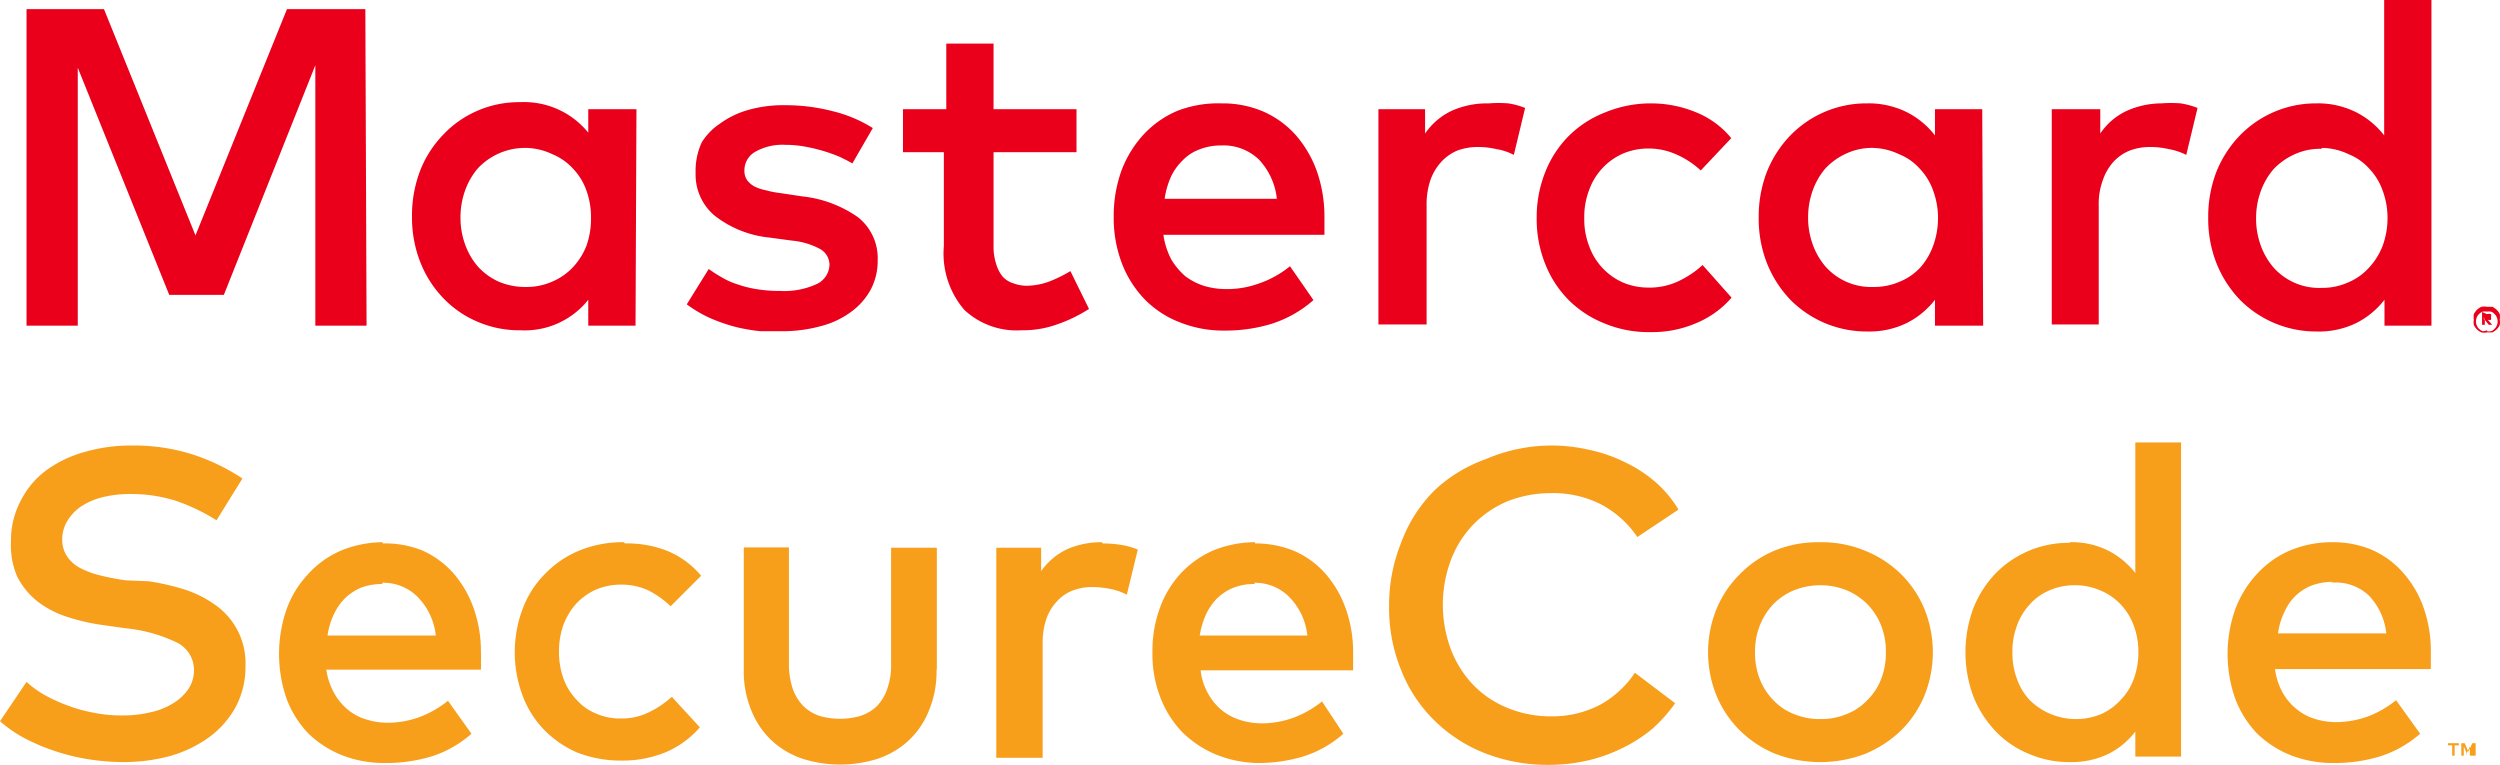
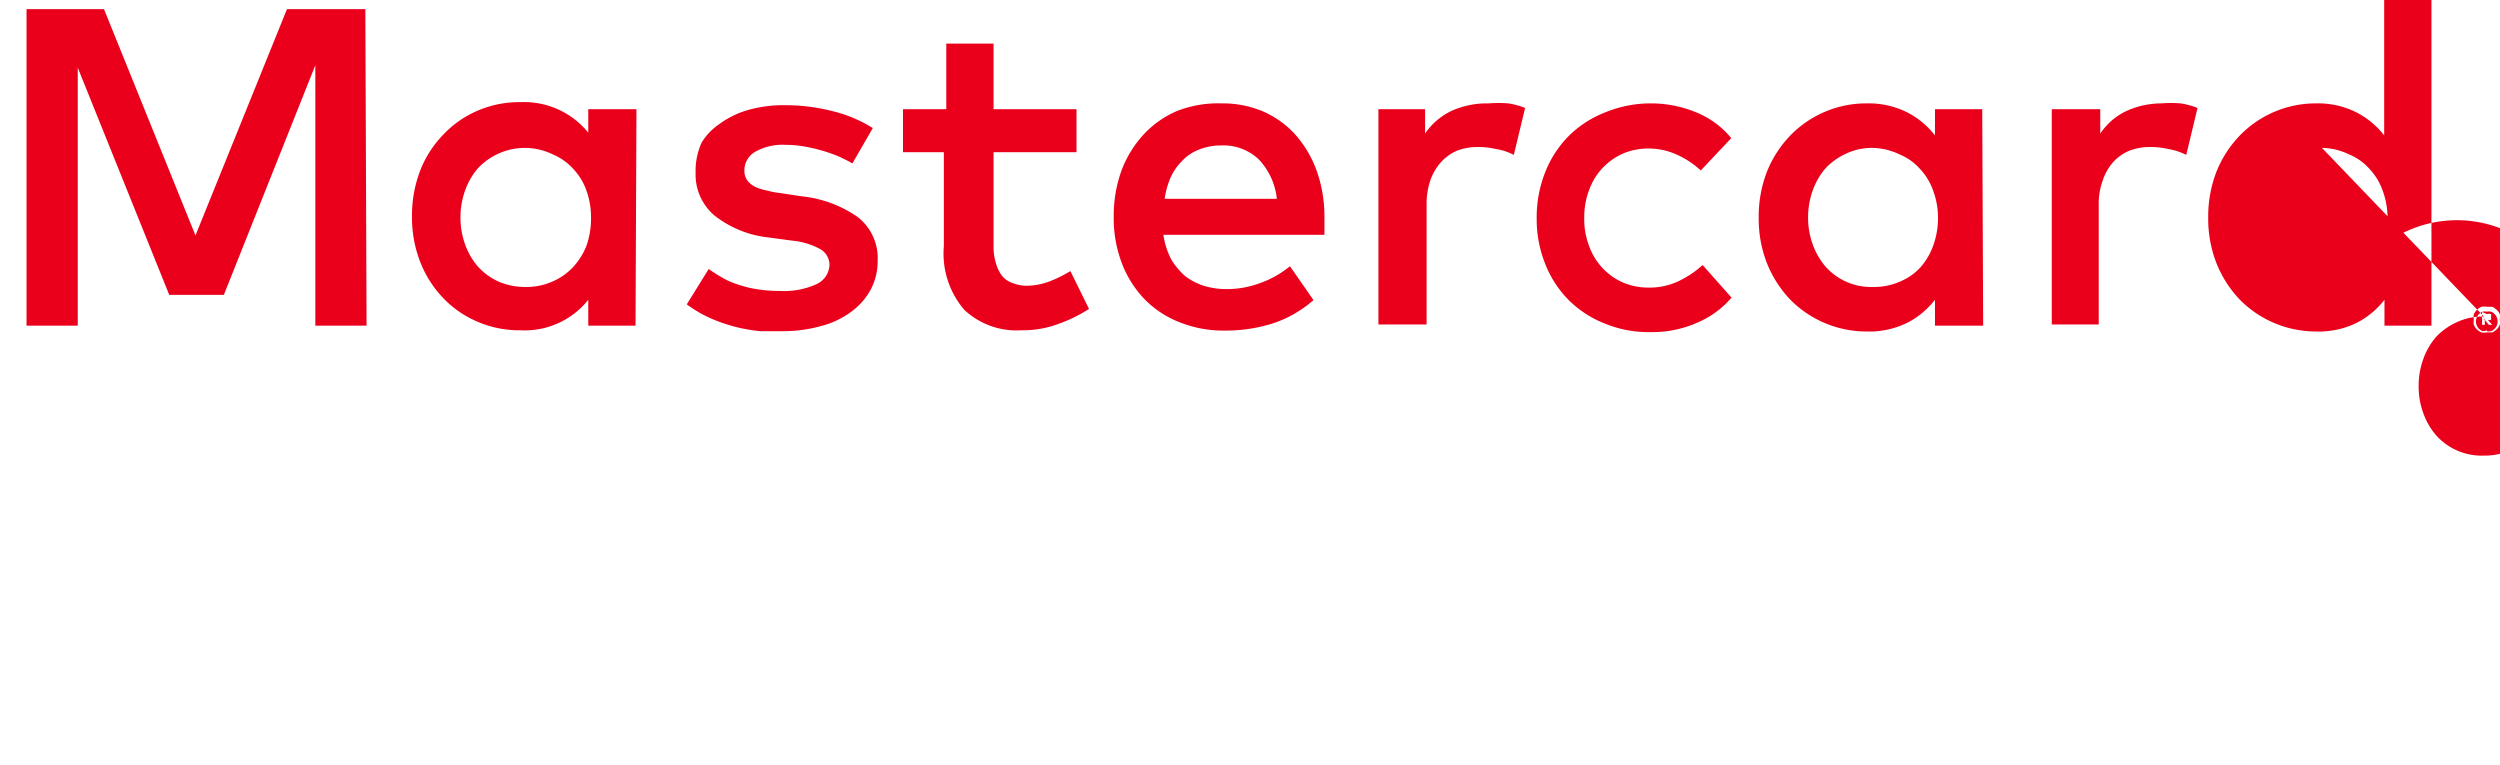
<svg xmlns="http://www.w3.org/2000/svg" width="81.978" height="25.08" viewBox="0 0 81.978 25.08">
  <g transform="translate(0.01)">
-     <path d="M12.15,10.62H10.47V2.08l-3,7.53H5.68l-3-7.45v8.46H1V.24H3.54l3,7.42,3-7.42h2.57Zm8.82,0H19.42V9.77a2.66,2.66,0,0,1-2.23,1,3.43,3.43,0,0,1-1.4-.28,3.35,3.35,0,0,1-1.12-.77,3.57,3.57,0,0,1-.76-1.19,4,4,0,0,1-.27-1.5,4.08,4.08,0,0,1,.27-1.5,3.53,3.53,0,0,1,.76-1.18,3.37,3.37,0,0,1,1.12-.78,3.43,3.43,0,0,1,1.4-.28,2.71,2.71,0,0,1,2.23,1V3.52H21Zm-3.6-5.83a2.12,2.12,0,0,0-1.57.67,2.29,2.29,0,0,0-.42.73,2.58,2.58,0,0,0-.15.88,2.54,2.54,0,0,0,.15.88,2.29,2.29,0,0,0,.42.73,2.07,2.07,0,0,0,.67.49,2.19,2.19,0,0,0,.9.18,2.1,2.1,0,0,0,.88-.18,2,2,0,0,0,.67-.47,2.22,2.22,0,0,0,.44-.7,2.67,2.67,0,0,0,.15-.91,2.57,2.57,0,0,0-.15-.9,2,2,0,0,0-.44-.72A1.88,1.88,0,0,0,18.25,5a2.1,2.1,0,0,0-.88-.21Zm10.71.51c-.11-.07-.24-.13-.4-.21a5.19,5.19,0,0,0-.52-.19,5.62,5.62,0,0,0-.62-.15,3.49,3.49,0,0,0-.65-.06,1.81,1.81,0,0,0-1,.23.7.7,0,0,0-.35.62.54.54,0,0,0,.09.31.75.75,0,0,0,.25.21,1.46,1.46,0,0,0,.37.12,2.88,2.88,0,0,0,.46.09l.73.11a3.9,3.9,0,0,1,1.82.68,1.71,1.71,0,0,1,.65,1.42,2,2,0,0,1-.22.94,2.19,2.19,0,0,1-.63.73,2.84,2.84,0,0,1-1,.48,4.73,4.73,0,0,1-1.36.17h-.64a5.9,5.9,0,0,1-.77-.13,5.79,5.79,0,0,1-.83-.28,4.15,4.15,0,0,1-.81-.47l.72-1.16a4.32,4.32,0,0,0,.42.27,2.39,2.39,0,0,0,.51.23,3.62,3.62,0,0,0,.63.16,4.58,4.58,0,0,0,.78.06,2.54,2.54,0,0,0,1.21-.23.72.72,0,0,0,.41-.64.6.6,0,0,0-.3-.5,2.38,2.38,0,0,0-.93-.28l-.74-.1A3.47,3.47,0,0,1,23.55,7a1.76,1.76,0,0,1-.61-1.39,2.24,2.24,0,0,1,.2-1A2,2,0,0,1,23.73,4a2.93,2.93,0,0,1,.92-.45,4.19,4.19,0,0,1,1.22-.16,6.16,6.16,0,0,1,1.58.2,4.39,4.39,0,0,1,1.3.55Zm7.35-.37H32.71V8a1.82,1.82,0,0,0,.09.61A1.17,1.17,0,0,0,33,9a.77.77,0,0,0,.36.23,1.23,1.23,0,0,0,.44.08,2.2,2.2,0,0,0,.74-.14,4.43,4.43,0,0,0,.69-.34l.61,1.24a4.8,4.8,0,0,1-1,.49,3.3,3.3,0,0,1-1.21.21,2.51,2.51,0,0,1-1.88-.67,2.84,2.84,0,0,1-.67-2.09V4.93H29.74V3.52h1.42V1.37h1.55V3.52h2.72Zm4.77-1.6a3.37,3.37,0,0,1,1.36.27,3.11,3.11,0,0,1,1.06.77,3.71,3.71,0,0,1,.69,1.18,4.51,4.51,0,0,1,.25,1.51v.58H38.28a2.46,2.46,0,0,0,.27.83A2.4,2.4,0,0,0,39,9a2.08,2.08,0,0,0,.63.32,2.57,2.57,0,0,0,.73.1,3.1,3.1,0,0,0,1.07-.19,3.29,3.29,0,0,0,1-.56l.77,1.11a3.83,3.83,0,0,1-1.38.78,5.17,5.17,0,0,1-1.54.22,3.83,3.83,0,0,1-1.46-.27,3.23,3.23,0,0,1-1.15-.75,3.5,3.5,0,0,1-.75-1.18,4.18,4.18,0,0,1-.27-1.54,4.37,4.37,0,0,1,.26-1.52,3.62,3.62,0,0,1,.73-1.18,3.21,3.21,0,0,1,1.11-.77,3.73,3.73,0,0,1,1.45-.24Zm0,1.38a1.92,1.92,0,0,0-.74.13,1.46,1.46,0,0,0-.55.36,1.83,1.83,0,0,0-.39.55,2.76,2.76,0,0,0-.2.71H42a2.22,2.22,0,0,0-.59-1.29,1.68,1.68,0,0,0-1.24-.46Zm8.75-1.38a4.06,4.06,0,0,1,.64,0,2.48,2.48,0,0,1,.55.15l-.37,1.54a1.82,1.82,0,0,0-.57-.19,2.64,2.64,0,0,0-.6-.07,1.92,1.92,0,0,0-.69.12,1.52,1.52,0,0,0-.53.38,1.76,1.76,0,0,0-.35.6,2.47,2.47,0,0,0-.12.81v3.91H45.33V3.52h1.53v.8a2.18,2.18,0,0,1,.88-.75,2.83,2.83,0,0,1,1.18-.24Zm5.3,0a3.88,3.88,0,0,1,1.49.29,2.89,2.89,0,0,1,1.16.85l-1,1.06A2.89,2.89,0,0,0,55.09,5a2.22,2.22,0,0,0-.92-.19,2.12,2.12,0,0,0-.83.17,2.06,2.06,0,0,0-1.1,1.19,2.47,2.47,0,0,0-.16.92,2.43,2.43,0,0,0,.16.92,2.06,2.06,0,0,0,1.1,1.19,2.12,2.12,0,0,0,.83.17,2.21,2.21,0,0,0,1-.21,3.12,3.12,0,0,0,.79-.53l.95,1.07a3.08,3.08,0,0,1-1.17.84,3.62,3.62,0,0,1-1.48.29,3.76,3.76,0,0,1-1.53-.29,3.47,3.47,0,0,1-1.18-.78,3.51,3.51,0,0,1-.76-1.19,3.94,3.94,0,0,1-.27-1.48,4,4,0,0,1,.27-1.48,3.51,3.51,0,0,1,.76-1.19,3.47,3.47,0,0,1,1.18-.78,3.94,3.94,0,0,1,1.49-.31Zm10.91,7.29H63.58V9.77a2.72,2.72,0,0,1-.92.76,2.81,2.81,0,0,1-1.31.28,3.51,3.51,0,0,1-2.52-1.05,3.73,3.73,0,0,1-.76-1.19,4,4,0,0,1-.27-1.5,4.08,4.08,0,0,1,.27-1.5,3.69,3.69,0,0,1,.76-1.18,3.47,3.47,0,0,1,2.52-1.06,2.81,2.81,0,0,1,1.31.29,2.72,2.72,0,0,1,.92.76V3.52h1.55Zm-3.6-5.83a2,2,0,0,0-.9.19,2.16,2.16,0,0,0-.67.48,2.29,2.29,0,0,0-.42.73,2.58,2.58,0,0,0-.15.88,2.54,2.54,0,0,0,.15.88,2.29,2.29,0,0,0,.42.73,2,2,0,0,0,1.57.67,2.1,2.1,0,0,0,.88-.18,1.89,1.89,0,0,0,.67-.47,2.22,2.22,0,0,0,.41-.7,2.67,2.67,0,0,0,.16-.91,2.57,2.57,0,0,0-.16-.9,2,2,0,0,0-.44-.72A1.79,1.79,0,0,0,62.41,5a2.1,2.1,0,0,0-.88-.21ZM71,3.33a4.16,4.16,0,0,1,.64,0,2.64,2.64,0,0,1,.55.15l-.37,1.54a2,2,0,0,0-.57-.19,2.72,2.72,0,0,0-.61-.07,1.87,1.87,0,0,0-.68.12,1.47,1.47,0,0,0-.54.38,1.74,1.74,0,0,0-.34.6,2.22,2.22,0,0,0-.13.81v3.91H67.41V3.52H69v.8a2.11,2.11,0,0,1,.88-.75A2.8,2.8,0,0,1,71,3.33Zm5.08,0a2.79,2.79,0,0,1,1.31.29,2.72,2.72,0,0,1,.92.76V-.06h1.55V10.62H78.32V9.77a2.72,2.72,0,0,1-.92.76,2.79,2.79,0,0,1-1.31.28,3.51,3.51,0,0,1-2.52-1.05,3.73,3.73,0,0,1-.76-1.19,4,4,0,0,1-.27-1.5,4.08,4.08,0,0,1,.27-1.5,3.69,3.69,0,0,1,.76-1.18,3.47,3.47,0,0,1,2.52-1.06ZM81.68,10h.18a.71.71,0,0,1,.14.1.45.45,0,0,1,.1.14.58.58,0,0,1,0,.18.47.47,0,0,1,0,.17.4.4,0,0,1-.1.15.71.71,0,0,1-.14.1h-.18a.48.48,0,0,1-.18,0,.46.46,0,0,1-.25-.25.47.47,0,0,1,0-.17.57.57,0,0,1,0-.18.71.71,0,0,1,.1-.14.56.56,0,0,1,.15-.1.48.48,0,0,1,.18,0Zm0,.8a.28.28,0,0,0,.13,0,.21.21,0,0,0,.11-.07.28.28,0,0,0,.08-.11.34.34,0,0,0,0-.28.28.28,0,0,0-.08-.11.21.21,0,0,0-.11-.07.28.28,0,0,0-.13,0,.32.32,0,0,0-.14,0,.26.26,0,0,0-.11.07.28.28,0,0,0-.08.11.34.34,0,0,0,0,.28.28.28,0,0,0,.08.11.26.26,0,0,0,.11.07.32.32,0,0,0,.14-.03Zm0-.56a.23.23,0,0,1,.13,0,.13.13,0,0,1,0,.1.12.12,0,0,1,0,.09h-.1l.14.16h-.11l-.13-.16h0v.16h-.09v-.42Zm-.1.08v.11h.02Zm-5.33-5.5a2,2,0,0,0-.9.19,2.16,2.16,0,0,0-.67.48,2.29,2.29,0,0,0-.42.73,2.58,2.58,0,0,0-.15.88,2.54,2.54,0,0,0,.15.88,2.29,2.29,0,0,0,.42.73,2,2,0,0,0,1.57.67,2.07,2.07,0,0,0,.88-.18,1.89,1.89,0,0,0,.67-.47A2.22,2.22,0,0,0,78.26,8a2.67,2.67,0,0,0,.16-.91,2.57,2.57,0,0,0-.16-.9,2,2,0,0,0-.44-.72A1.79,1.79,0,0,0,77.15,5a2.07,2.07,0,0,0-.88-.21Z" transform="translate(-0.14 0.06)" fill="#eb001b" />
-     <path d="M7.23,17a6.33,6.33,0,0,0-1.34-.64,4.8,4.8,0,0,0-1.47-.22,3.73,3.73,0,0,0-.91.1,2.3,2.3,0,0,0-.71.3,1.5,1.5,0,0,0-.46.48,1.17,1.17,0,0,0-.17.61,1,1,0,0,0,.15.54,1.16,1.16,0,0,0,.41.38,2.85,2.85,0,0,0,.65.25,8.4,8.4,0,0,0,.87.17L5,19a7.77,7.77,0,0,1,1.18.27,3.65,3.65,0,0,1,1,.5,2.33,2.33,0,0,1,1,2,2.81,2.81,0,0,1-.32,1.35,3.08,3.08,0,0,1-.88,1,4.16,4.16,0,0,1-1.27.61,5.91,5.91,0,0,1-1.54.2,7.65,7.65,0,0,1-1.05-.08A6.54,6.54,0,0,1,2,24.59a6.58,6.58,0,0,1-1-.41,4.28,4.28,0,0,1-.87-.59L1,22.3a3.3,3.3,0,0,0,.61.44,5.57,5.57,0,0,0,.78.35,5,5,0,0,0,.86.23,4.43,4.43,0,0,0,.88.08,3.82,3.82,0,0,0,.92-.1,2.33,2.33,0,0,0,.76-.3,1.62,1.62,0,0,0,.5-.47,1.1,1.1,0,0,0,.18-.62A1,1,0,0,0,5.91,21a5,5,0,0,0-1.67-.46l-.78-.11a6.63,6.63,0,0,1-1.09-.25,3.22,3.22,0,0,1-1-.51,2.51,2.51,0,0,1-.67-.81A2.58,2.58,0,0,1,.49,17.7a2.77,2.77,0,0,1,.32-1.34,2.82,2.82,0,0,1,.84-1,3.87,3.87,0,0,1,1.26-.6,5.34,5.34,0,0,1,1.53-.21,6.33,6.33,0,0,1,2,.29,6.72,6.72,0,0,1,1.64.79Zm5.45.76A3.26,3.26,0,0,1,14,18a3,3,0,0,1,1,.74,3.56,3.56,0,0,1,.66,1.14,4.26,4.26,0,0,1,.24,1.46,2.81,2.81,0,0,1,0,.29,2.45,2.45,0,0,1,0,.27H10.83a2.23,2.23,0,0,0,.27.79,1.88,1.88,0,0,0,.46.54,1.68,1.68,0,0,0,.61.31,2.32,2.32,0,0,0,.7.1,3.1,3.1,0,0,0,1-.18,3.44,3.44,0,0,0,.95-.54L15.59,24a3.63,3.63,0,0,1-1.33.75,5.14,5.14,0,0,1-1.48.21,3.82,3.82,0,0,1-1.42-.25A3.4,3.4,0,0,1,10.25,24a3.35,3.35,0,0,1-.72-1.14,4.48,4.48,0,0,1,0-2.95,3.31,3.31,0,0,1,.7-1.14A3.11,3.11,0,0,1,11.3,18a3.65,3.65,0,0,1,1.38-.28Zm0,1.33a2,2,0,0,0-.71.12,1.75,1.75,0,0,0-.53.35,1.91,1.91,0,0,0-.37.54,2.44,2.44,0,0,0-.2.68h3.55a2.12,2.12,0,0,0-.57-1.24,1.58,1.58,0,0,0-1.2-.49Zm7.94-1.33A3.59,3.59,0,0,1,22,18a2.86,2.86,0,0,1,1.12.82l-1,1a3,3,0,0,0-.75-.53,2.14,2.14,0,0,0-.89-.18,2.11,2.11,0,0,0-.8.16,2,2,0,0,0-.64.45,2.17,2.17,0,0,0-.43.7,2.52,2.52,0,0,0-.15.89,2.56,2.56,0,0,0,.15.89,2,2,0,0,0,.43.69,1.69,1.69,0,0,0,.64.45,1.94,1.94,0,0,0,.8.16,2,2,0,0,0,.92-.2,3.16,3.16,0,0,0,.76-.51l.92,1a3.08,3.08,0,0,1-1.13.82,3.72,3.72,0,0,1-1.43.27,3.94,3.94,0,0,1-1.48-.27A3.46,3.46,0,0,1,18,23.9a3.23,3.23,0,0,1-.73-1.14,4.06,4.06,0,0,1,0-2.86A3.23,3.23,0,0,1,18,18.76,3.31,3.31,0,0,1,19.11,18a3.75,3.75,0,0,1,1.48-.28Zm10.22,4.13a3.33,3.33,0,0,1-.27,1.4,2.7,2.7,0,0,1-.72,1,2.83,2.83,0,0,1-1,.55,4.11,4.11,0,0,1-2.34,0,2.79,2.79,0,0,1-1-.55,2.7,2.7,0,0,1-.72-1,3.33,3.33,0,0,1-.27-1.4v-4H26V21.7a2.56,2.56,0,0,0,.13.84,1.55,1.55,0,0,0,.36.57,1.4,1.4,0,0,0,.53.31,2.43,2.43,0,0,0,1.31,0,1.44,1.44,0,0,0,.54-.31,1.53,1.53,0,0,0,.35-.57,2.32,2.32,0,0,0,.13-.84V17.9h1.5v4Zm5.45-4.13a3.89,3.89,0,0,1,.62.05,2.46,2.46,0,0,1,.53.15l-.36,1.48a2,2,0,0,0-.55-.19,3.09,3.09,0,0,0-.58-.06,1.76,1.76,0,0,0-.66.12,1.32,1.32,0,0,0-.51.36,1.55,1.55,0,0,0-.34.57,2.37,2.37,0,0,0-.12.78v3.77H32.8V17.9h1.47v.77a2.16,2.16,0,0,1,.85-.72,2.8,2.8,0,0,1,1.14-.23Zm5,0a3.33,3.33,0,0,1,1.31.26,2.91,2.91,0,0,1,1,.74,3.56,3.56,0,0,1,.66,1.14,4.26,4.26,0,0,1,.24,1.46v.56h-5a2,2,0,0,0,.26.79,1.88,1.88,0,0,0,.46.54,1.85,1.85,0,0,0,.61.31,2.37,2.37,0,0,0,.7.1,3.06,3.06,0,0,0,1-.18,3.3,3.3,0,0,0,.95-.54l.7,1.06a3.63,3.63,0,0,1-1.33.75,5.14,5.14,0,0,1-1.48.21A3.82,3.82,0,0,1,40,24.68a3.47,3.47,0,0,1-1.1-.73,3.35,3.35,0,0,1-.72-1.14,3.9,3.9,0,0,1-.26-1.48,4.09,4.09,0,0,1,.25-1.47,3.31,3.31,0,0,1,.7-1.14A3.21,3.21,0,0,1,39.89,18a3.66,3.66,0,0,1,1.39-.28Zm0,1.33a1.92,1.92,0,0,0-.71.12,1.68,1.68,0,0,0-.54.35,1.91,1.91,0,0,0-.37.54,2.84,2.84,0,0,0-.2.68H43a2.12,2.12,0,0,0-.57-1.24,1.58,1.58,0,0,0-1.18-.49ZM51,14.55a5.4,5.4,0,0,1,1.28.15,4.83,4.83,0,0,1,1.16.41,4.37,4.37,0,0,1,1,.66,3.8,3.8,0,0,1,.73.88l-1.35.9a3.31,3.31,0,0,0-1.17-1.06A3.46,3.46,0,0,0,51,16.11a3.9,3.9,0,0,0-1.42.26,3.44,3.44,0,0,0-1.12.75,3.4,3.4,0,0,0-.74,1.15,4.19,4.19,0,0,0,0,3,3.5,3.5,0,0,0,.74,1.15,3.27,3.27,0,0,0,1.12.74,3.7,3.7,0,0,0,1.42.27,3.38,3.38,0,0,0,1.6-.38A3.25,3.25,0,0,0,53.74,22l1.32,1a5,5,0,0,1-.75.84,4.87,4.87,0,0,1-1,.64,5.22,5.22,0,0,1-1.13.4,5.72,5.72,0,0,1-1.26.14,5.63,5.63,0,0,1-2.12-.39,4.92,4.92,0,0,1-1.65-1.08,4.73,4.73,0,0,1-1.08-1.65,5.37,5.37,0,0,1-.39-2.07,5.46,5.46,0,0,1,.39-2.08A4.69,4.69,0,0,1,47.19,16a4.78,4.78,0,0,1,1.65-1A5.45,5.45,0,0,1,51,14.55Zm8.82,3.17a3.74,3.74,0,0,1,1.47.28,3.58,3.58,0,0,1,1.17.76,3.48,3.48,0,0,1,.77,1.14,3.79,3.79,0,0,1,0,2.86,3.48,3.48,0,0,1-.77,1.14,3.75,3.75,0,0,1-1.17.76,4.14,4.14,0,0,1-2.94,0,3.59,3.59,0,0,1-1.16-.76,3.48,3.48,0,0,1-.77-1.14,3.79,3.79,0,0,1,0-2.86,3.48,3.48,0,0,1,.77-1.14A3.44,3.44,0,0,1,58.31,18a3.74,3.74,0,0,1,1.47-.28Zm0,1.41a2.38,2.38,0,0,0-.85.16,2.12,2.12,0,0,0-.68.45,2.21,2.21,0,0,0-.45.7,2.31,2.31,0,0,0-.16.89,2.35,2.35,0,0,0,.16.89,2.06,2.06,0,0,0,.45.69,1.84,1.84,0,0,0,.68.45,2.18,2.18,0,0,0,.85.16,2.15,2.15,0,0,0,.85-.16,1.84,1.84,0,0,0,.68-.45,1.94,1.94,0,0,0,.46-.69,2.35,2.35,0,0,0,.16-.89,2.31,2.31,0,0,0-.16-.89,2.08,2.08,0,0,0-.46-.7,2.12,2.12,0,0,0-.68-.45,2.34,2.34,0,0,0-.89-.16ZM68,17.72a2.67,2.67,0,0,1,1.27.28,2.71,2.71,0,0,1,.88.73V14.45h1.5v10.3h-1.5v-.82a2.59,2.59,0,0,1-.88.73,2.8,2.8,0,0,1-1.27.27,3.31,3.31,0,0,1-1.34-.27,3.15,3.15,0,0,1-1.09-.74,3.54,3.54,0,0,1-.73-1.14,4.17,4.17,0,0,1,0-2.9,3.54,3.54,0,0,1,.73-1.14,3.35,3.35,0,0,1,2.43-1Zm.18,1.41a2.05,2.05,0,0,0-.87.18,1.78,1.78,0,0,0-.64.47,2,2,0,0,0-.41.7,2.37,2.37,0,0,0-.14.85,2.41,2.41,0,0,0,.14.85,2,2,0,0,0,.41.7,2.16,2.16,0,0,0,2.35.48,1.94,1.94,0,0,0,.65-.47,1.88,1.88,0,0,0,.43-.69,2.49,2.49,0,0,0,.15-.87,2.41,2.41,0,0,0-.15-.87,2,2,0,0,0-.43-.7A1.92,1.92,0,0,0,69,19.3a2.07,2.07,0,0,0-.86-.17Zm8.44-1.41a3.29,3.29,0,0,1,1.31.26,2.91,2.91,0,0,1,1,.74,3.4,3.4,0,0,1,.67,1.14,4.26,4.26,0,0,1,.24,1.46v.56H74.73a2.23,2.23,0,0,0,.26.79,1.91,1.91,0,0,0,.47.54,1.72,1.72,0,0,0,.6.31,2.37,2.37,0,0,0,.7.1,3.16,3.16,0,0,0,1-.18,3.38,3.38,0,0,0,.94-.54l.79,1.1a3.67,3.67,0,0,1-1.34.75,5.09,5.09,0,0,1-1.48.21,3.8,3.8,0,0,1-1.41-.25A3.4,3.4,0,0,1,74.15,24a3.35,3.35,0,0,1-.72-1.14,4.39,4.39,0,0,1,0-2.95,3.47,3.47,0,0,1,.7-1.14A3.15,3.15,0,0,1,75.2,18a3.57,3.57,0,0,1,1.38-.28Zm4,7v-.34h.14v-.07H80.4v.07h.14v.34Zm.69,0v-.41H81.2l-.13.28-.12-.28h-.11v.41h.08v-.31l.11.27H81l.12-.27v.31Zm-4.67-5.7a2,2,0,0,0-.71.12,1.68,1.68,0,0,0-.54.35,1.7,1.7,0,0,0-.36.54,2.15,2.15,0,0,0-.2.68h3.55a2.12,2.12,0,0,0-.57-1.24,1.58,1.58,0,0,0-1.26-.42Z" transform="translate(-0.14 0.06)" fill="#f79e1b" />
+     <path d="M12.15,10.62H10.47V2.08l-3,7.53H5.68l-3-7.45v8.46H1V.24H3.54l3,7.42,3-7.42h2.57Zm8.82,0H19.42V9.77a2.66,2.66,0,0,1-2.23,1,3.43,3.43,0,0,1-1.4-.28,3.35,3.35,0,0,1-1.12-.77,3.57,3.57,0,0,1-.76-1.19,4,4,0,0,1-.27-1.5,4.08,4.08,0,0,1,.27-1.5,3.53,3.53,0,0,1,.76-1.18,3.37,3.37,0,0,1,1.12-.78,3.43,3.43,0,0,1,1.4-.28,2.71,2.71,0,0,1,2.23,1V3.52H21Zm-3.6-5.83a2.12,2.12,0,0,0-1.57.67,2.29,2.29,0,0,0-.42.73,2.58,2.58,0,0,0-.15.88,2.54,2.54,0,0,0,.15.88,2.29,2.29,0,0,0,.42.73,2.07,2.07,0,0,0,.67.49,2.19,2.19,0,0,0,.9.18,2.1,2.1,0,0,0,.88-.18,2,2,0,0,0,.67-.47,2.22,2.22,0,0,0,.44-.7,2.67,2.67,0,0,0,.15-.91,2.57,2.57,0,0,0-.15-.9,2,2,0,0,0-.44-.72A1.88,1.88,0,0,0,18.25,5a2.1,2.1,0,0,0-.88-.21Zm10.71.51c-.11-.07-.24-.13-.4-.21a5.19,5.19,0,0,0-.52-.19,5.62,5.62,0,0,0-.62-.15,3.49,3.49,0,0,0-.65-.06,1.81,1.81,0,0,0-1,.23.7.7,0,0,0-.35.62.54.54,0,0,0,.09.31.75.75,0,0,0,.25.21,1.46,1.46,0,0,0,.37.12,2.88,2.88,0,0,0,.46.09l.73.11a3.9,3.9,0,0,1,1.82.68,1.71,1.71,0,0,1,.65,1.42,2,2,0,0,1-.22.94,2.19,2.19,0,0,1-.63.73,2.84,2.84,0,0,1-1,.48,4.73,4.73,0,0,1-1.36.17h-.64a5.9,5.9,0,0,1-.77-.13,5.79,5.79,0,0,1-.83-.28,4.15,4.15,0,0,1-.81-.47l.72-1.16a4.32,4.32,0,0,0,.42.27,2.39,2.39,0,0,0,.51.23,3.62,3.62,0,0,0,.63.16,4.58,4.58,0,0,0,.78.06,2.54,2.54,0,0,0,1.21-.23.72.72,0,0,0,.41-.64.6.6,0,0,0-.3-.5,2.38,2.38,0,0,0-.93-.28l-.74-.1A3.47,3.47,0,0,1,23.55,7a1.76,1.76,0,0,1-.61-1.39,2.24,2.24,0,0,1,.2-1A2,2,0,0,1,23.73,4a2.93,2.93,0,0,1,.92-.45,4.19,4.19,0,0,1,1.22-.16,6.16,6.16,0,0,1,1.58.2,4.39,4.39,0,0,1,1.3.55Zm7.35-.37H32.71V8a1.82,1.82,0,0,0,.09.61A1.17,1.17,0,0,0,33,9a.77.77,0,0,0,.36.23,1.23,1.23,0,0,0,.44.08,2.2,2.2,0,0,0,.74-.14,4.43,4.43,0,0,0,.69-.34l.61,1.24a4.8,4.8,0,0,1-1,.49,3.3,3.3,0,0,1-1.21.21,2.51,2.51,0,0,1-1.88-.67,2.84,2.84,0,0,1-.67-2.09V4.93H29.74V3.52h1.42V1.37h1.55V3.52h2.72Zm4.77-1.6a3.37,3.37,0,0,1,1.36.27,3.11,3.11,0,0,1,1.06.77,3.71,3.71,0,0,1,.69,1.18,4.51,4.51,0,0,1,.25,1.51v.58H38.28a2.46,2.46,0,0,0,.27.83A2.4,2.4,0,0,0,39,9a2.08,2.08,0,0,0,.63.32,2.57,2.57,0,0,0,.73.1,3.1,3.1,0,0,0,1.07-.19,3.29,3.29,0,0,0,1-.56l.77,1.11a3.83,3.83,0,0,1-1.38.78,5.17,5.17,0,0,1-1.54.22,3.83,3.83,0,0,1-1.46-.27,3.23,3.23,0,0,1-1.15-.75,3.5,3.5,0,0,1-.75-1.18,4.18,4.18,0,0,1-.27-1.54,4.37,4.37,0,0,1,.26-1.52,3.62,3.62,0,0,1,.73-1.18,3.21,3.21,0,0,1,1.11-.77,3.73,3.73,0,0,1,1.45-.24Zm0,1.38a1.92,1.92,0,0,0-.74.13,1.46,1.46,0,0,0-.55.36,1.83,1.83,0,0,0-.39.55,2.76,2.76,0,0,0-.2.71H42a2.22,2.22,0,0,0-.59-1.29,1.68,1.68,0,0,0-1.24-.46Zm8.75-1.38a4.06,4.06,0,0,1,.64,0,2.48,2.48,0,0,1,.55.15l-.37,1.54a1.82,1.82,0,0,0-.57-.19,2.64,2.64,0,0,0-.6-.07,1.92,1.92,0,0,0-.69.12,1.52,1.52,0,0,0-.53.38,1.76,1.76,0,0,0-.35.6,2.47,2.47,0,0,0-.12.81v3.91H45.33V3.52h1.53v.8a2.18,2.18,0,0,1,.88-.75,2.83,2.83,0,0,1,1.18-.24Zm5.3,0a3.88,3.88,0,0,1,1.49.29,2.89,2.89,0,0,1,1.16.85l-1,1.06A2.89,2.89,0,0,0,55.09,5a2.22,2.22,0,0,0-.92-.19,2.12,2.12,0,0,0-.83.17,2.06,2.06,0,0,0-1.1,1.19,2.47,2.47,0,0,0-.16.92,2.43,2.43,0,0,0,.16.92,2.06,2.06,0,0,0,1.1,1.19,2.12,2.12,0,0,0,.83.17,2.21,2.21,0,0,0,1-.21,3.12,3.12,0,0,0,.79-.53l.95,1.07a3.08,3.08,0,0,1-1.17.84,3.62,3.62,0,0,1-1.48.29,3.76,3.76,0,0,1-1.53-.29,3.47,3.47,0,0,1-1.18-.78,3.51,3.51,0,0,1-.76-1.19,3.94,3.94,0,0,1-.27-1.48,4,4,0,0,1,.27-1.48,3.51,3.51,0,0,1,.76-1.19,3.47,3.47,0,0,1,1.18-.78,3.94,3.94,0,0,1,1.49-.31Zm10.91,7.29H63.58V9.77a2.72,2.72,0,0,1-.92.76,2.81,2.81,0,0,1-1.31.28,3.51,3.51,0,0,1-2.52-1.05,3.73,3.73,0,0,1-.76-1.19,4,4,0,0,1-.27-1.5,4.08,4.08,0,0,1,.27-1.5,3.69,3.69,0,0,1,.76-1.18,3.47,3.47,0,0,1,2.52-1.06,2.81,2.81,0,0,1,1.31.29,2.72,2.72,0,0,1,.92.76V3.52h1.55Zm-3.6-5.83a2,2,0,0,0-.9.19,2.16,2.16,0,0,0-.67.48,2.29,2.29,0,0,0-.42.73,2.58,2.58,0,0,0-.15.88,2.54,2.54,0,0,0,.15.88,2.29,2.29,0,0,0,.42.73,2,2,0,0,0,1.57.67,2.1,2.1,0,0,0,.88-.18,1.89,1.89,0,0,0,.67-.47,2.22,2.22,0,0,0,.41-.7,2.67,2.67,0,0,0,.16-.91,2.57,2.57,0,0,0-.16-.9,2,2,0,0,0-.44-.72A1.79,1.79,0,0,0,62.41,5a2.1,2.1,0,0,0-.88-.21ZM71,3.33a4.16,4.16,0,0,1,.64,0,2.64,2.64,0,0,1,.55.15l-.37,1.54a2,2,0,0,0-.57-.19,2.72,2.72,0,0,0-.61-.07,1.87,1.87,0,0,0-.68.12,1.47,1.47,0,0,0-.54.38,1.74,1.74,0,0,0-.34.6,2.22,2.22,0,0,0-.13.81v3.91H67.41V3.52H69v.8a2.11,2.11,0,0,1,.88-.75A2.8,2.8,0,0,1,71,3.33Zm5.08,0a2.79,2.79,0,0,1,1.31.29,2.72,2.72,0,0,1,.92.76V-.06h1.55V10.62H78.32V9.77a2.72,2.72,0,0,1-.92.76,2.79,2.79,0,0,1-1.31.28,3.51,3.51,0,0,1-2.52-1.05,3.73,3.73,0,0,1-.76-1.19,4,4,0,0,1-.27-1.5,4.08,4.08,0,0,1,.27-1.5,3.69,3.69,0,0,1,.76-1.18,3.47,3.47,0,0,1,2.52-1.06ZM81.68,10h.18a.71.71,0,0,1,.14.1.45.45,0,0,1,.1.14.58.58,0,0,1,0,.18.47.47,0,0,1,0,.17.4.4,0,0,1-.1.15.71.71,0,0,1-.14.1h-.18a.48.48,0,0,1-.18,0,.46.46,0,0,1-.25-.25.47.47,0,0,1,0-.17.57.57,0,0,1,0-.18.71.71,0,0,1,.1-.14.56.56,0,0,1,.15-.1.48.48,0,0,1,.18,0Zm0,.8a.28.28,0,0,0,.13,0,.21.21,0,0,0,.11-.07.28.28,0,0,0,.08-.11.34.34,0,0,0,0-.28.28.28,0,0,0-.08-.11.21.21,0,0,0-.11-.07.28.28,0,0,0-.13,0,.32.32,0,0,0-.14,0,.26.26,0,0,0-.11.07.28.28,0,0,0-.08.11.34.34,0,0,0,0,.28.28.28,0,0,0,.08.11.26.26,0,0,0,.11.07.32.32,0,0,0,.14-.03Zm0-.56a.23.23,0,0,1,.13,0,.13.13,0,0,1,0,.1.12.12,0,0,1,0,.09h-.1l.14.16h-.11l-.13-.16h0v.16h-.09v-.42Zm-.1.08v.11h.02Za2,2,0,0,0-.9.19,2.16,2.16,0,0,0-.67.48,2.29,2.29,0,0,0-.42.73,2.58,2.58,0,0,0-.15.88,2.54,2.54,0,0,0,.15.88,2.29,2.29,0,0,0,.42.73,2,2,0,0,0,1.57.67,2.07,2.07,0,0,0,.88-.18,1.89,1.89,0,0,0,.67-.47A2.22,2.22,0,0,0,78.26,8a2.67,2.67,0,0,0,.16-.91,2.57,2.57,0,0,0-.16-.9,2,2,0,0,0-.44-.72A1.79,1.79,0,0,0,77.15,5a2.07,2.07,0,0,0-.88-.21Z" transform="translate(-0.14 0.06)" fill="#eb001b" />
  </g>
</svg>